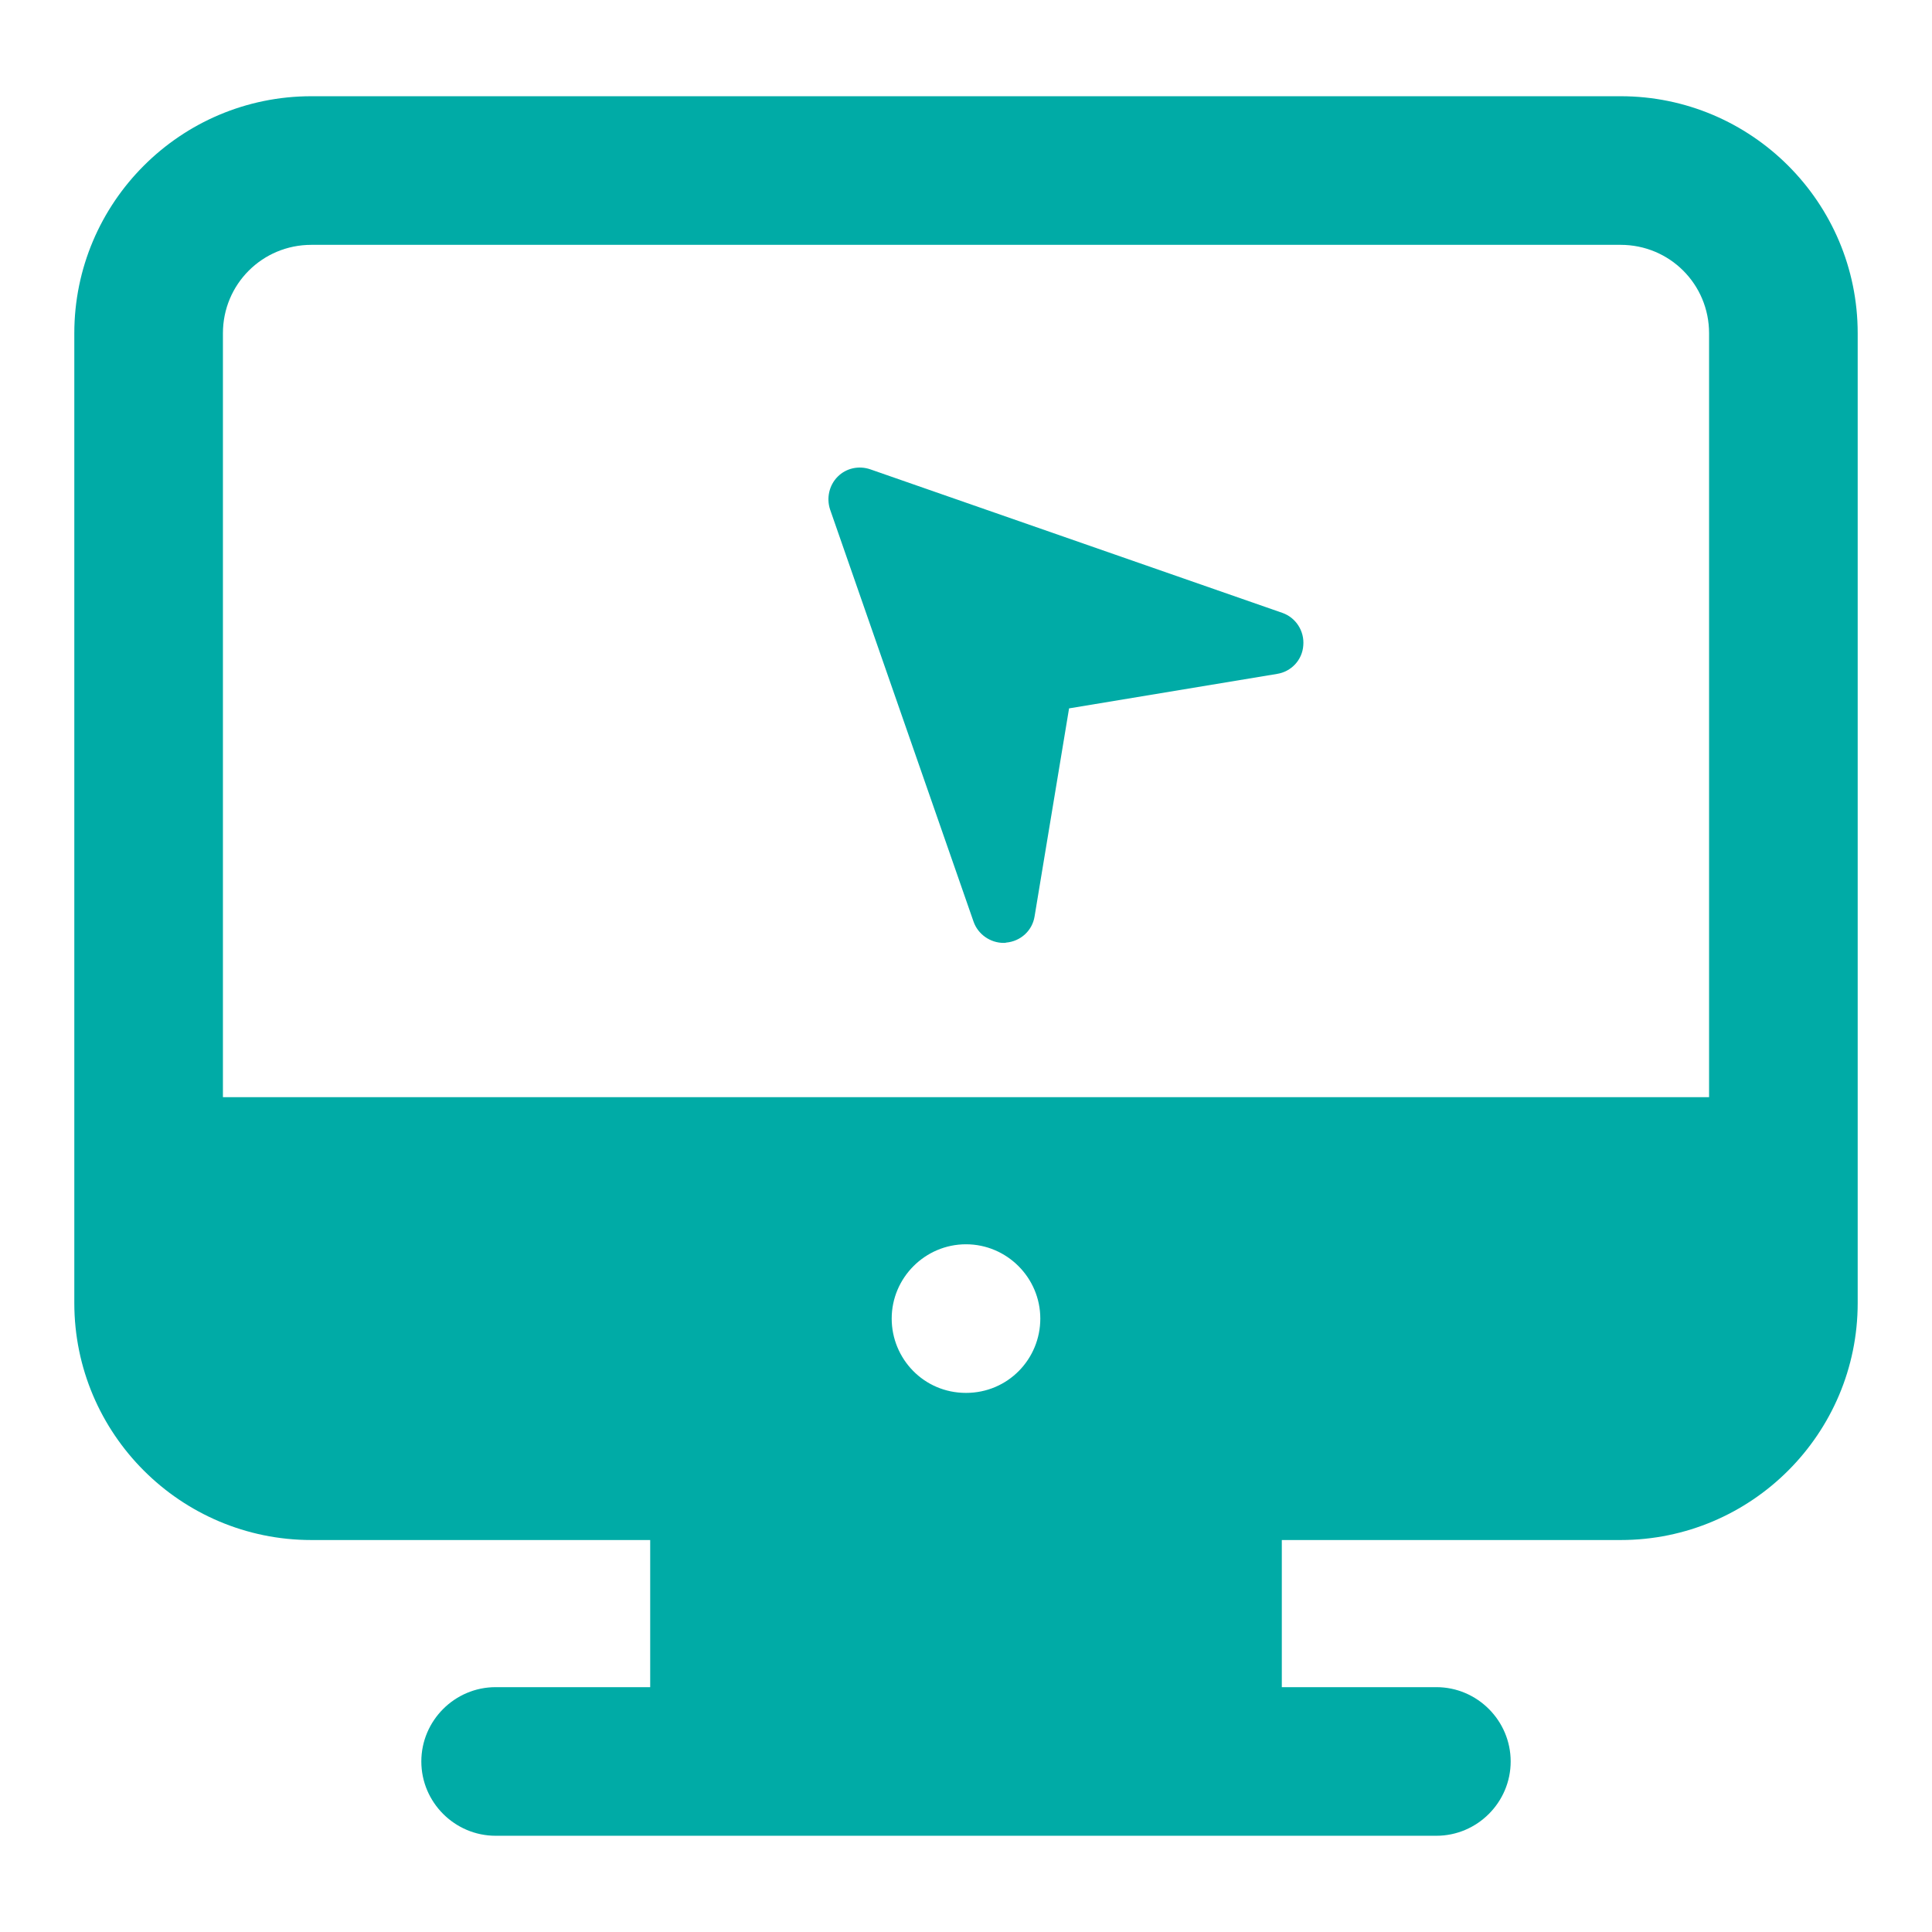
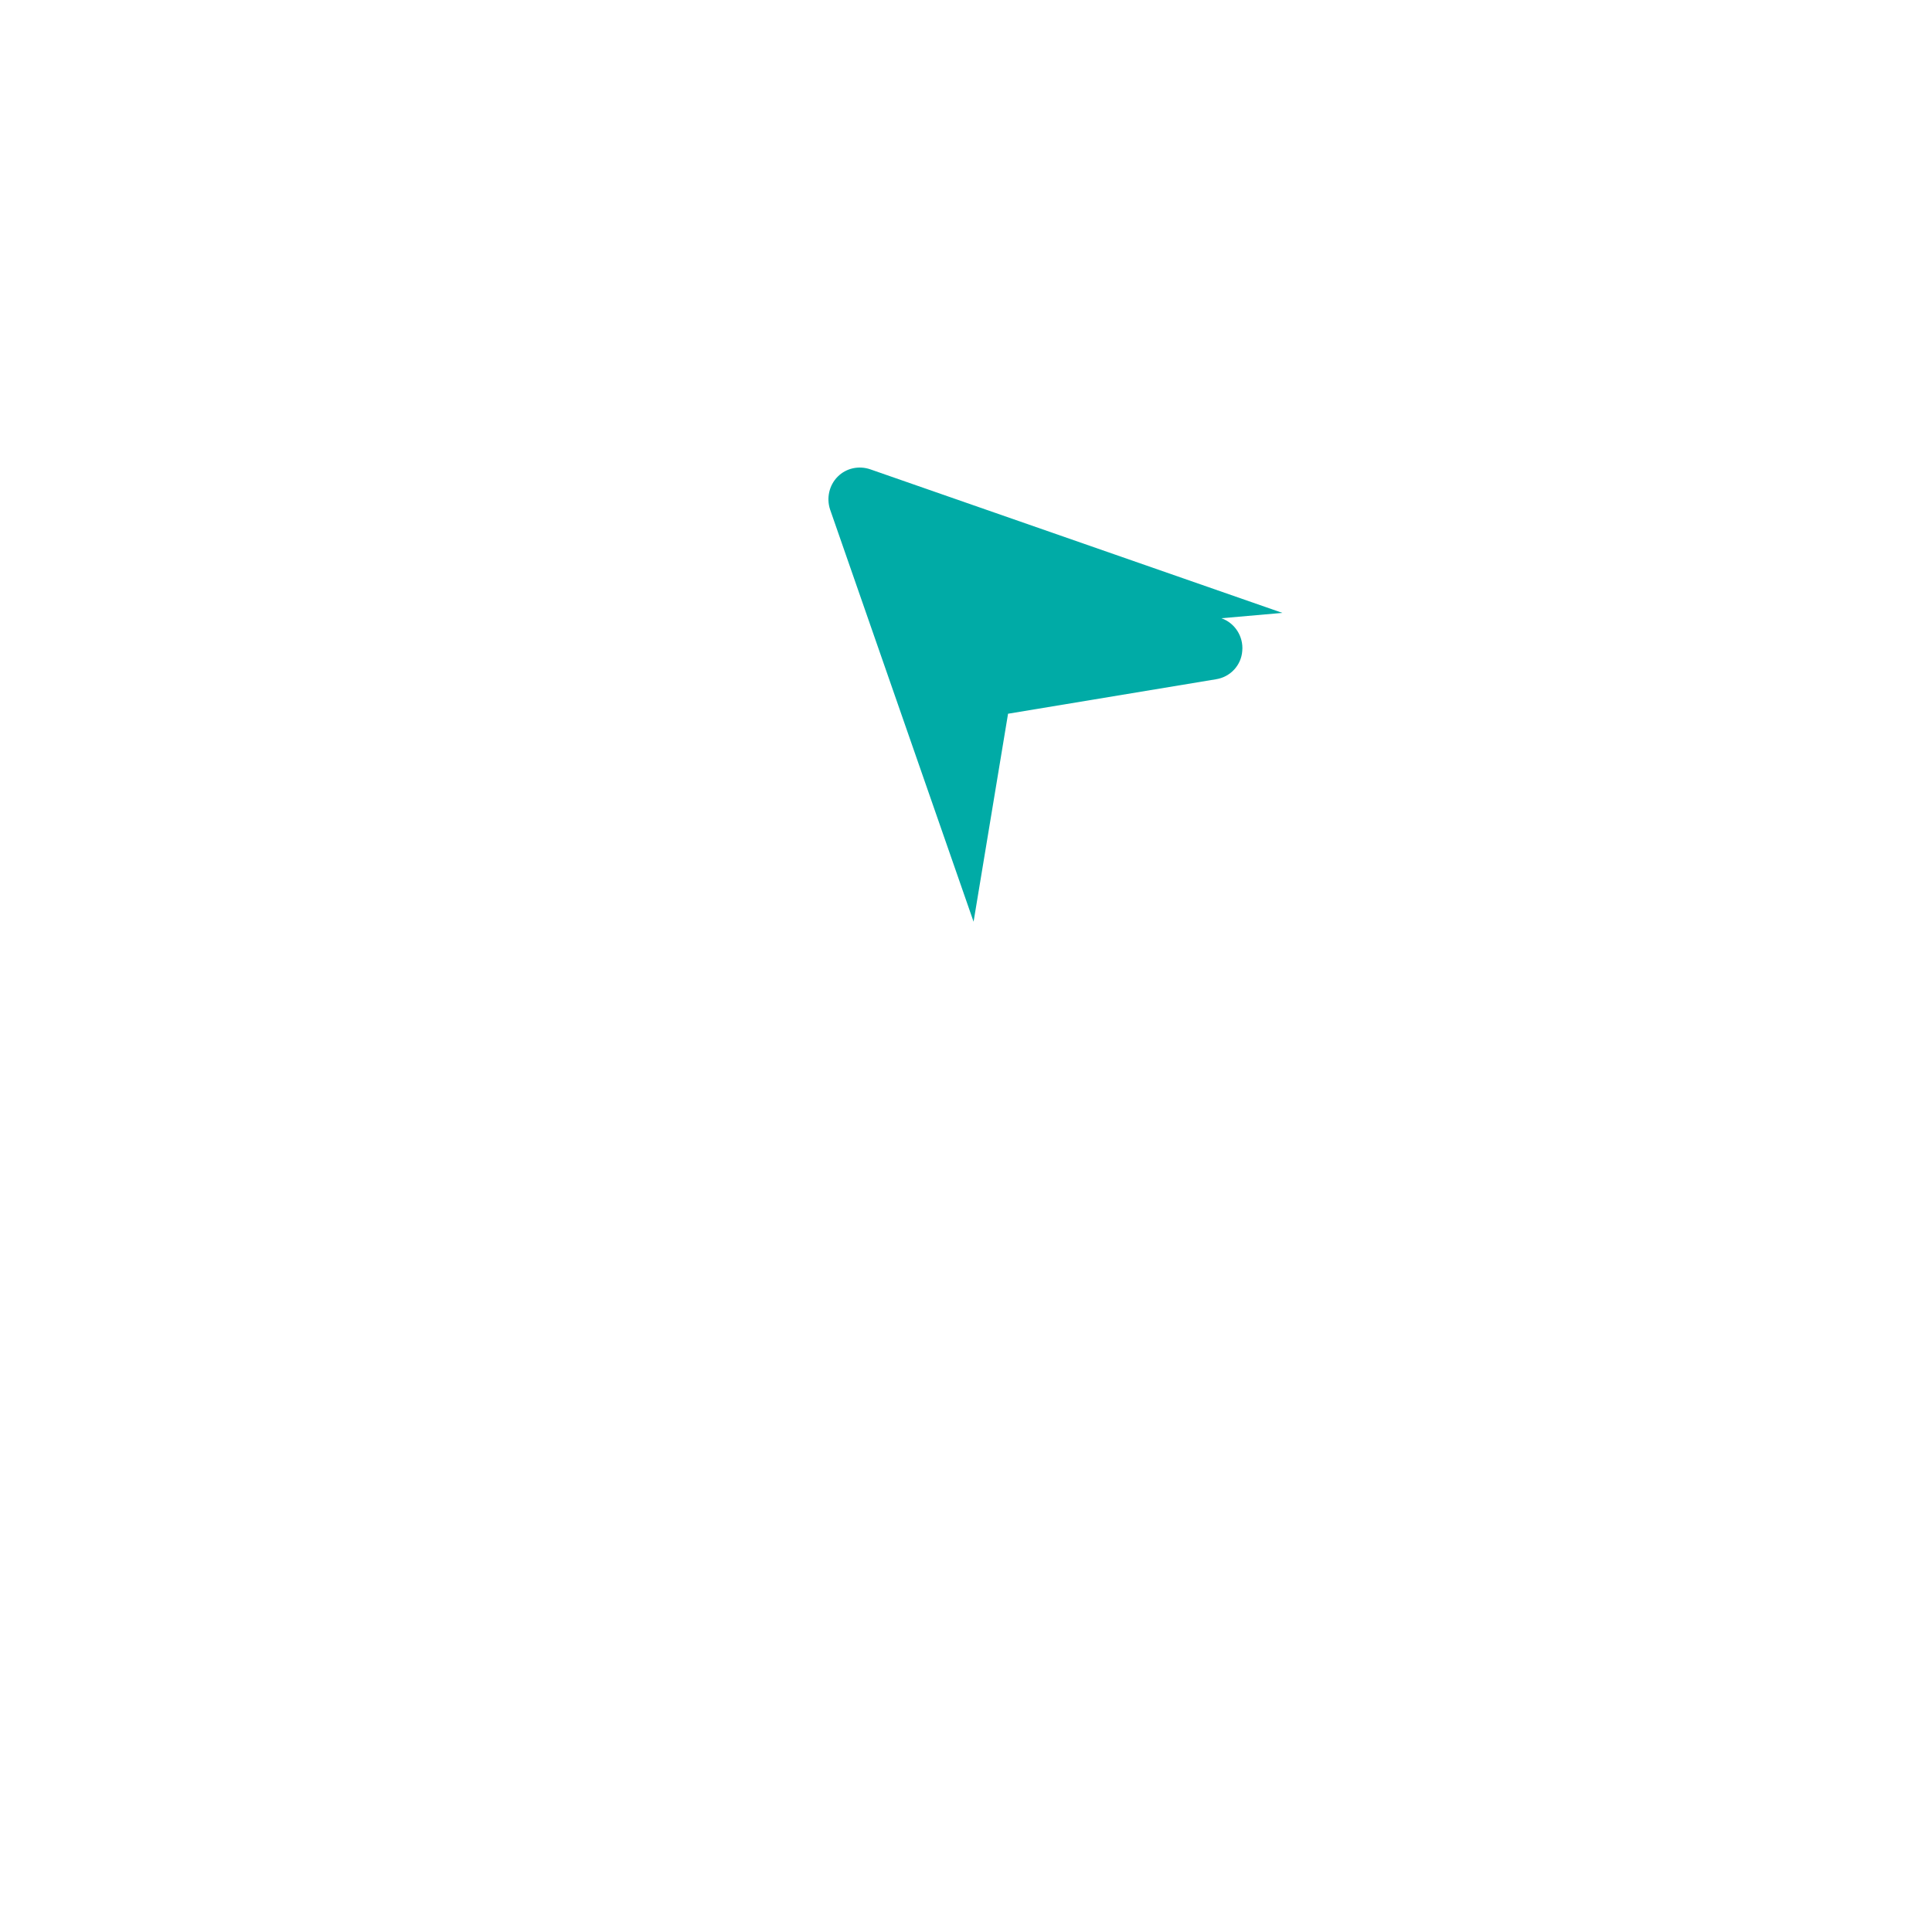
<svg xmlns="http://www.w3.org/2000/svg" id="Layer_1" enable-background="new 0 0 26 26" height="64" viewBox="0 0 26 26" width="64">
  <g id="_x35_6" style="fill: #00ABA6;">
-     <path d="m21.81 1.295h-17.62c-1.76 0-3.19 1.43-3.19 3.19v13.05c0 1.76 1.43 3.19 3.19 3.19h4.56v1.98h-2.08c-.55 0-1 .45-1 1s.45 1 1 1h12.66c.55 0 1-.45 1-1s-.45-1-1-1h-2.08v-1.98h4.56c1.76 0 3.19-1.43 3.19-3.19v-13.05c0-1.76-1.43-3.19-3.19-3.19zm-8.81 17.45c-.57 0-1-.462-1-1 0-.55.45-1 1-1s1 .45 1 1c0 .545-.436 1-1 1zm10-3.98h-20v-10.28c0-.66.53-1.19 1.19-1.19h17.62c.66-0 1.19.53 1.19 1.19z" />
-     <path d="m17.258 8.248-5.543-1.931c-.157-.055-.328-.017-.442.098-.115.115-.153.289-.102.442l1.931 5.547c.06.17.225.285.404.285.013 0 .026 0 .034-.004.196-.017.353-.162.383-.353l.464-2.799 2.799-.464c.191-.03.34-.187.353-.383.017-.191-.098-.374-.281-.438z" />
+     <path d="m17.258 8.248-5.543-1.931c-.157-.055-.328-.017-.442.098-.115.115-.153.289-.102.442l1.931 5.547l.464-2.799 2.799-.464c.191-.03.34-.187.353-.383.017-.191-.098-.374-.281-.438z" />
  </g>
</svg>